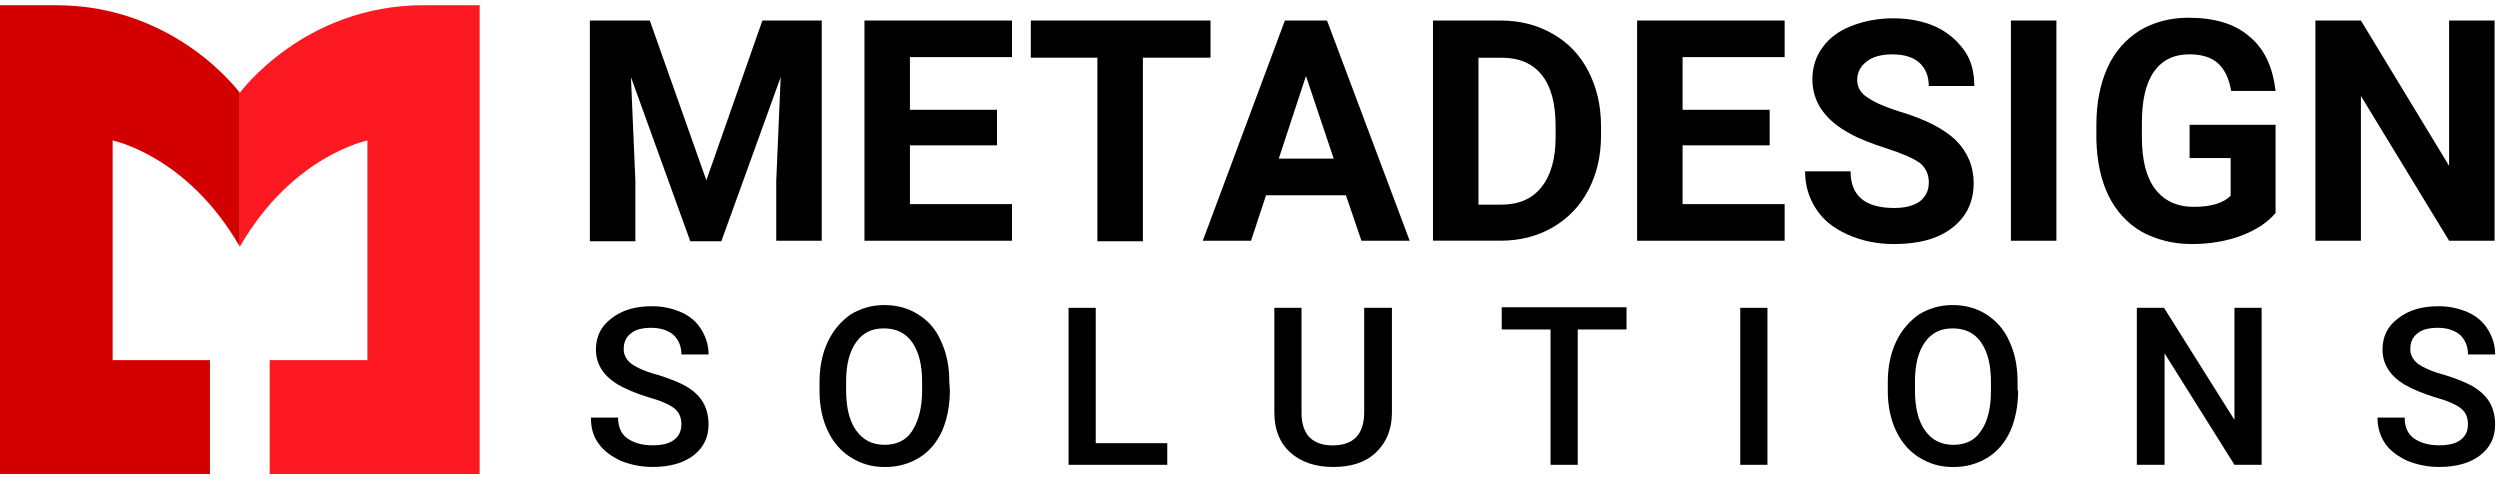
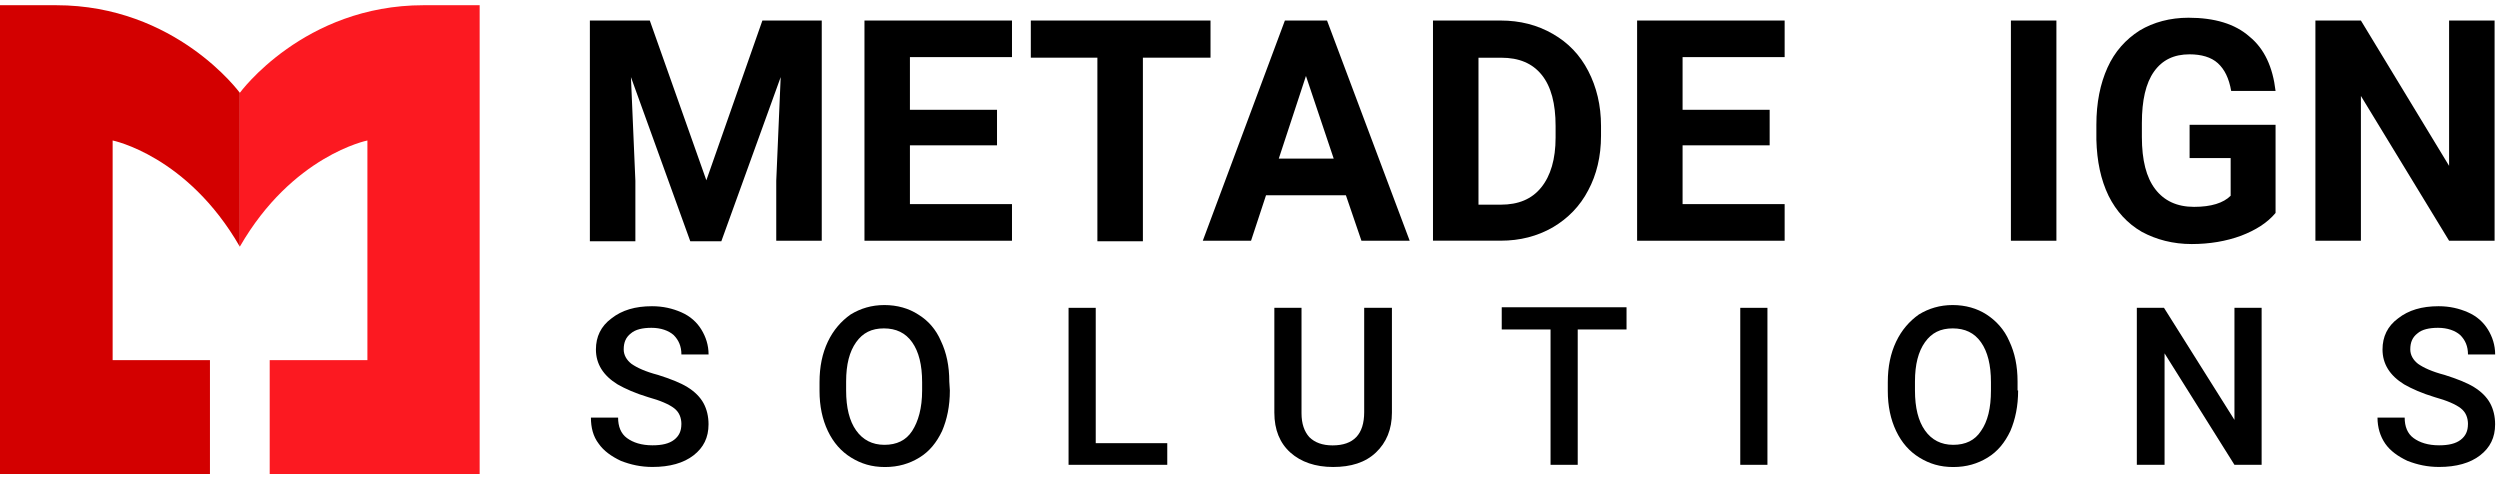
<svg xmlns="http://www.w3.org/2000/svg" width="160" height="31" viewBox="0 0 160 31" fill="none">
  <g clip-path="url(#clip0_15_572)">
    <path d="M15.349 15.787V5.942C15.349 5.942 11.266 0.334 3.592 0.334H0V30.334H13.437V23.048H7.209V8.991C7.209 8.991 11.99 9.947 15.349 15.787Z" fill="#D30000" />
    <path d="M15.349 15.787V5.942C15.349 5.942 19.431 0.334 27.106 0.334H30.698V30.334H17.261V23.048H23.514V8.991C23.514 8.991 18.708 9.947 15.349 15.787Z" fill="#FC1921" />
    <path d="M41.587 1.314L45.207 11.539L48.793 1.314H52.592V15.407H49.68V11.572L49.964 4.934L46.165 15.441H44.178L40.38 4.934L40.664 11.572V15.441H37.752V1.314H41.587Z" fill="black" />
    <path d="M63.809 9.301H58.235V13.063H64.767V15.407H55.326V1.314H64.767V3.655H58.235V7.027H63.809V9.298V9.301Z" fill="black" />
    <path d="M77.475 3.691H73.145V15.441H70.233V3.691H65.972V1.314H77.473V3.691H77.475Z" fill="black" />
    <path d="M86.137 12.495H81.026L80.067 15.407H76.979L82.233 1.314H84.93L90.22 15.407H87.132L86.137 12.495ZM81.842 10.151H85.357L83.581 4.862L81.842 10.151Z" fill="black" />
    <path d="M91.711 15.407V1.314H96.041C97.284 1.314 98.385 1.598 99.377 2.167C100.37 2.735 101.116 3.515 101.649 4.544C102.181 5.572 102.465 6.745 102.465 8.058V8.696C102.465 10.009 102.181 11.182 101.649 12.174C101.116 13.203 100.336 13.986 99.377 14.552C98.382 15.12 97.282 15.404 96.041 15.404H91.711V15.407ZM94.623 3.691V13.099H96.044C97.181 13.099 98.031 12.745 98.636 11.999C99.24 11.254 99.558 10.187 99.558 8.805V8.061C99.558 6.639 99.274 5.541 98.672 4.794C98.07 4.048 97.217 3.694 96.08 3.694H94.625L94.623 3.691Z" fill="black" />
    <path d="M113.258 9.301H107.685V13.063H114.217V15.407H104.775V1.314H114.217V3.655H107.685V7.027H113.258V9.298V9.301Z" fill="black" />
-     <path d="M123.447 11.714C123.447 11.182 123.269 10.756 122.879 10.435C122.488 10.151 121.778 9.831 120.783 9.513C119.788 9.192 118.972 8.874 118.406 8.554C116.809 7.701 115.992 6.531 115.992 5.076C115.992 4.332 116.204 3.621 116.63 3.053C117.057 2.448 117.659 1.988 118.475 1.668C119.292 1.347 120.178 1.172 121.173 1.172C122.168 1.172 123.09 1.35 123.871 1.704C124.651 2.058 125.256 2.59 125.716 3.231C126.176 3.872 126.354 4.652 126.354 5.502H123.442C123.442 4.864 123.23 4.365 122.837 4.011C122.444 3.657 121.842 3.479 121.134 3.479C120.426 3.479 119.855 3.621 119.465 3.942C119.075 4.226 118.86 4.652 118.86 5.112C118.86 5.572 119.072 5.965 119.535 6.249C119.997 6.57 120.672 6.854 121.558 7.135C123.227 7.632 124.398 8.236 125.178 8.98C125.922 9.725 126.315 10.65 126.315 11.714C126.315 12.921 125.853 13.88 124.93 14.59C124.008 15.301 122.765 15.619 121.204 15.619C120.103 15.619 119.145 15.407 118.258 15.014C117.372 14.624 116.698 14.091 116.235 13.381C115.773 12.67 115.525 11.89 115.525 10.967H118.437C118.437 12.528 119.359 13.311 121.24 13.311C121.915 13.311 122.483 13.169 122.873 12.885C123.227 12.601 123.442 12.21 123.442 11.714H123.447Z" fill="black" />
-     <path d="M131.61 15.407H128.698V1.314H131.61V15.407Z" fill="black" />
+     <path d="M131.61 15.407H128.698V1.314H131.61Z" fill="black" />
    <path d="M145.633 13.632C145.101 14.27 144.354 14.732 143.432 15.086C142.473 15.44 141.408 15.619 140.271 15.619C139.065 15.619 138 15.335 137.078 14.838C136.155 14.306 135.444 13.526 134.948 12.531C134.452 11.502 134.204 10.329 134.168 8.944V7.986C134.168 6.564 134.416 5.358 134.879 4.329C135.341 3.301 136.049 2.518 136.938 1.952C137.824 1.42 138.891 1.135 140.062 1.135C141.731 1.135 143.044 1.526 143.966 2.342C144.925 3.123 145.457 4.296 145.636 5.82H142.796C142.654 5.004 142.37 4.435 141.943 4.045C141.517 3.655 140.879 3.477 140.132 3.477C139.137 3.477 138.393 3.831 137.86 4.577C137.328 5.324 137.08 6.422 137.08 7.88V8.766C137.08 10.257 137.364 11.358 137.933 12.102C138.501 12.846 139.318 13.239 140.419 13.239C141.519 13.239 142.3 12.991 142.762 12.528V10.115H140.134V7.986H145.636V13.629L145.633 13.632Z" fill="black" />
    <path d="M159.654 15.407H156.742L151.098 6.141V15.407H148.186V1.314H151.098L156.742 10.614V1.314H159.654V15.407Z" fill="black" />
    <path d="M43.61 27.156C43.61 26.73 43.468 26.376 43.147 26.128C42.827 25.88 42.261 25.632 41.478 25.417C40.661 25.169 40.023 24.885 39.525 24.601C38.602 24.032 38.139 23.288 38.139 22.366C38.139 21.549 38.46 20.875 39.134 20.378C39.809 19.846 40.661 19.598 41.726 19.598C42.437 19.598 43.039 19.74 43.607 19.988C44.176 20.236 44.602 20.626 44.886 21.089C45.17 21.552 45.349 22.084 45.349 22.686H43.61C43.61 22.154 43.431 21.763 43.114 21.443C42.793 21.159 42.297 20.98 41.693 20.98C41.124 20.98 40.664 21.086 40.38 21.334C40.059 21.582 39.917 21.903 39.917 22.363C39.917 22.717 40.096 23.037 40.413 23.285C40.767 23.533 41.3 23.782 42.116 23.996C42.897 24.244 43.537 24.492 43.997 24.776C44.46 25.061 44.814 25.415 45.026 25.805C45.238 26.195 45.346 26.657 45.346 27.154C45.346 28.006 45.026 28.645 44.388 29.141C43.749 29.637 42.86 29.885 41.76 29.885C41.016 29.885 40.375 29.743 39.736 29.495C39.132 29.21 38.636 28.856 38.315 28.394C37.961 27.931 37.819 27.366 37.819 26.725H39.558C39.558 27.293 39.736 27.753 40.127 28.037C40.517 28.322 41.049 28.5 41.76 28.5C42.364 28.5 42.824 28.394 43.145 28.146C43.465 27.898 43.607 27.577 43.607 27.151L43.61 27.156Z" fill="black" />
    <path d="M60.791 24.991C60.791 25.986 60.612 26.836 60.294 27.582C59.941 28.327 59.478 28.895 58.84 29.285C58.202 29.675 57.491 29.89 56.638 29.89C55.785 29.89 55.111 29.678 54.473 29.285C53.835 28.893 53.336 28.327 52.982 27.582C52.628 26.838 52.45 25.986 52.45 25.027V24.459C52.45 23.464 52.628 22.613 52.982 21.867C53.336 21.123 53.835 20.554 54.437 20.128C55.075 19.738 55.785 19.523 56.602 19.523C57.419 19.523 58.163 19.735 58.767 20.128C59.406 20.518 59.904 21.086 60.222 21.831C60.576 22.575 60.755 23.427 60.755 24.422L60.791 24.991ZM59.016 24.459C59.016 23.358 58.804 22.505 58.377 21.903C57.951 21.301 57.349 21.017 56.566 21.017C55.783 21.017 55.217 21.301 54.791 21.903C54.364 22.505 54.152 23.324 54.152 24.422V24.991C54.152 26.091 54.364 26.944 54.791 27.546C55.217 28.148 55.819 28.469 56.602 28.469C57.385 28.469 57.987 28.185 58.377 27.582C58.767 26.98 59.016 26.128 59.016 24.991V24.459Z" fill="black" />
    <path d="M70.127 28.363H74.705V29.748H68.388V19.701H70.127V28.363Z" fill="black" />
    <path d="M89.083 19.701V26.409C89.083 27.474 88.729 28.327 88.054 28.965C87.38 29.603 86.457 29.887 85.32 29.887C84.183 29.887 83.261 29.567 82.587 28.965C81.912 28.36 81.558 27.51 81.558 26.409V19.701H83.297V26.446C83.297 27.12 83.475 27.616 83.793 27.973C84.147 28.327 84.646 28.505 85.284 28.505C86.633 28.505 87.308 27.794 87.308 26.376V19.701H89.083Z" fill="black" />
    <path d="M104.098 21.086H100.974V29.748H99.235V21.086H96.111V19.665H104.098V21.086Z" fill="black" />
    <path d="M113.116 29.748H111.377V19.701H113.116V29.748Z" fill="black" />
    <path d="M129.16 24.991C129.16 25.986 128.982 26.836 128.664 27.582C128.31 28.327 127.848 28.895 127.209 29.285C126.571 29.675 125.86 29.89 125.008 29.89C124.155 29.89 123.481 29.678 122.842 29.285C122.204 28.895 121.705 28.327 121.351 27.582C120.997 26.838 120.819 25.986 120.819 25.027V24.459C120.819 23.464 120.997 22.613 121.351 21.867C121.705 21.123 122.204 20.554 122.806 20.128C123.444 19.738 124.155 19.523 124.972 19.523C125.788 19.523 126.532 19.735 127.137 20.128C127.742 20.52 128.274 21.086 128.592 21.831C128.946 22.575 129.124 23.427 129.124 24.422V24.991H129.16ZM127.421 24.459C127.421 23.358 127.209 22.505 126.783 21.903C126.357 21.298 125.754 21.017 124.972 21.017C124.189 21.017 123.623 21.301 123.196 21.903C122.77 22.505 122.558 23.324 122.558 24.422V24.991C122.558 26.091 122.77 26.944 123.196 27.546C123.623 28.151 124.225 28.469 125.008 28.469C125.791 28.469 126.393 28.185 126.783 27.582C127.209 26.978 127.421 26.128 127.421 24.991V24.459Z" fill="black" />
    <path d="M144.744 29.748H143.005L138.532 22.614V29.748H136.757V19.701H138.496L143.005 26.872V19.701H144.744V29.748Z" fill="black" />
    <path d="M157.951 27.156C157.951 26.73 157.809 26.376 157.488 26.128C157.168 25.88 156.602 25.632 155.819 25.417C155.003 25.169 154.364 24.885 153.866 24.601C152.943 24.032 152.481 23.288 152.481 22.366C152.481 21.549 152.801 20.875 153.475 20.378C154.15 19.846 155.003 19.598 156.067 19.598C156.778 19.598 157.38 19.74 157.948 19.988C158.517 20.236 158.943 20.626 159.227 21.089C159.512 21.552 159.69 22.084 159.69 22.686H157.951C157.951 22.154 157.773 21.763 157.455 21.443C157.134 21.159 156.638 20.98 156.034 20.98C155.465 20.98 155.005 21.086 154.721 21.334C154.4 21.582 154.258 21.903 154.258 22.363C154.258 22.717 154.437 23.037 154.754 23.285C155.108 23.533 155.641 23.782 156.457 23.996C157.238 24.244 157.879 24.492 158.338 24.776C158.801 25.061 159.155 25.415 159.367 25.805C159.579 26.195 159.687 26.657 159.687 27.154C159.687 28.006 159.367 28.645 158.729 29.141C158.09 29.637 157.201 29.885 156.101 29.885C155.357 29.885 154.716 29.743 154.077 29.495C153.473 29.21 152.977 28.856 152.656 28.394C152.336 27.931 152.16 27.366 152.16 26.725H153.899C153.899 27.293 154.077 27.753 154.468 28.037C154.858 28.322 155.39 28.5 156.101 28.5C156.705 28.5 157.165 28.394 157.486 28.146C157.806 27.898 157.948 27.577 157.948 27.151L157.951 27.156Z" fill="black" />
  </g>
  <defs>
    <clipPath id="clip0_15_572">
      <rect width="159.69" height="30" fill="white" transform="translate(0 0.334)" />
    </clipPath>
  </defs>
</svg>